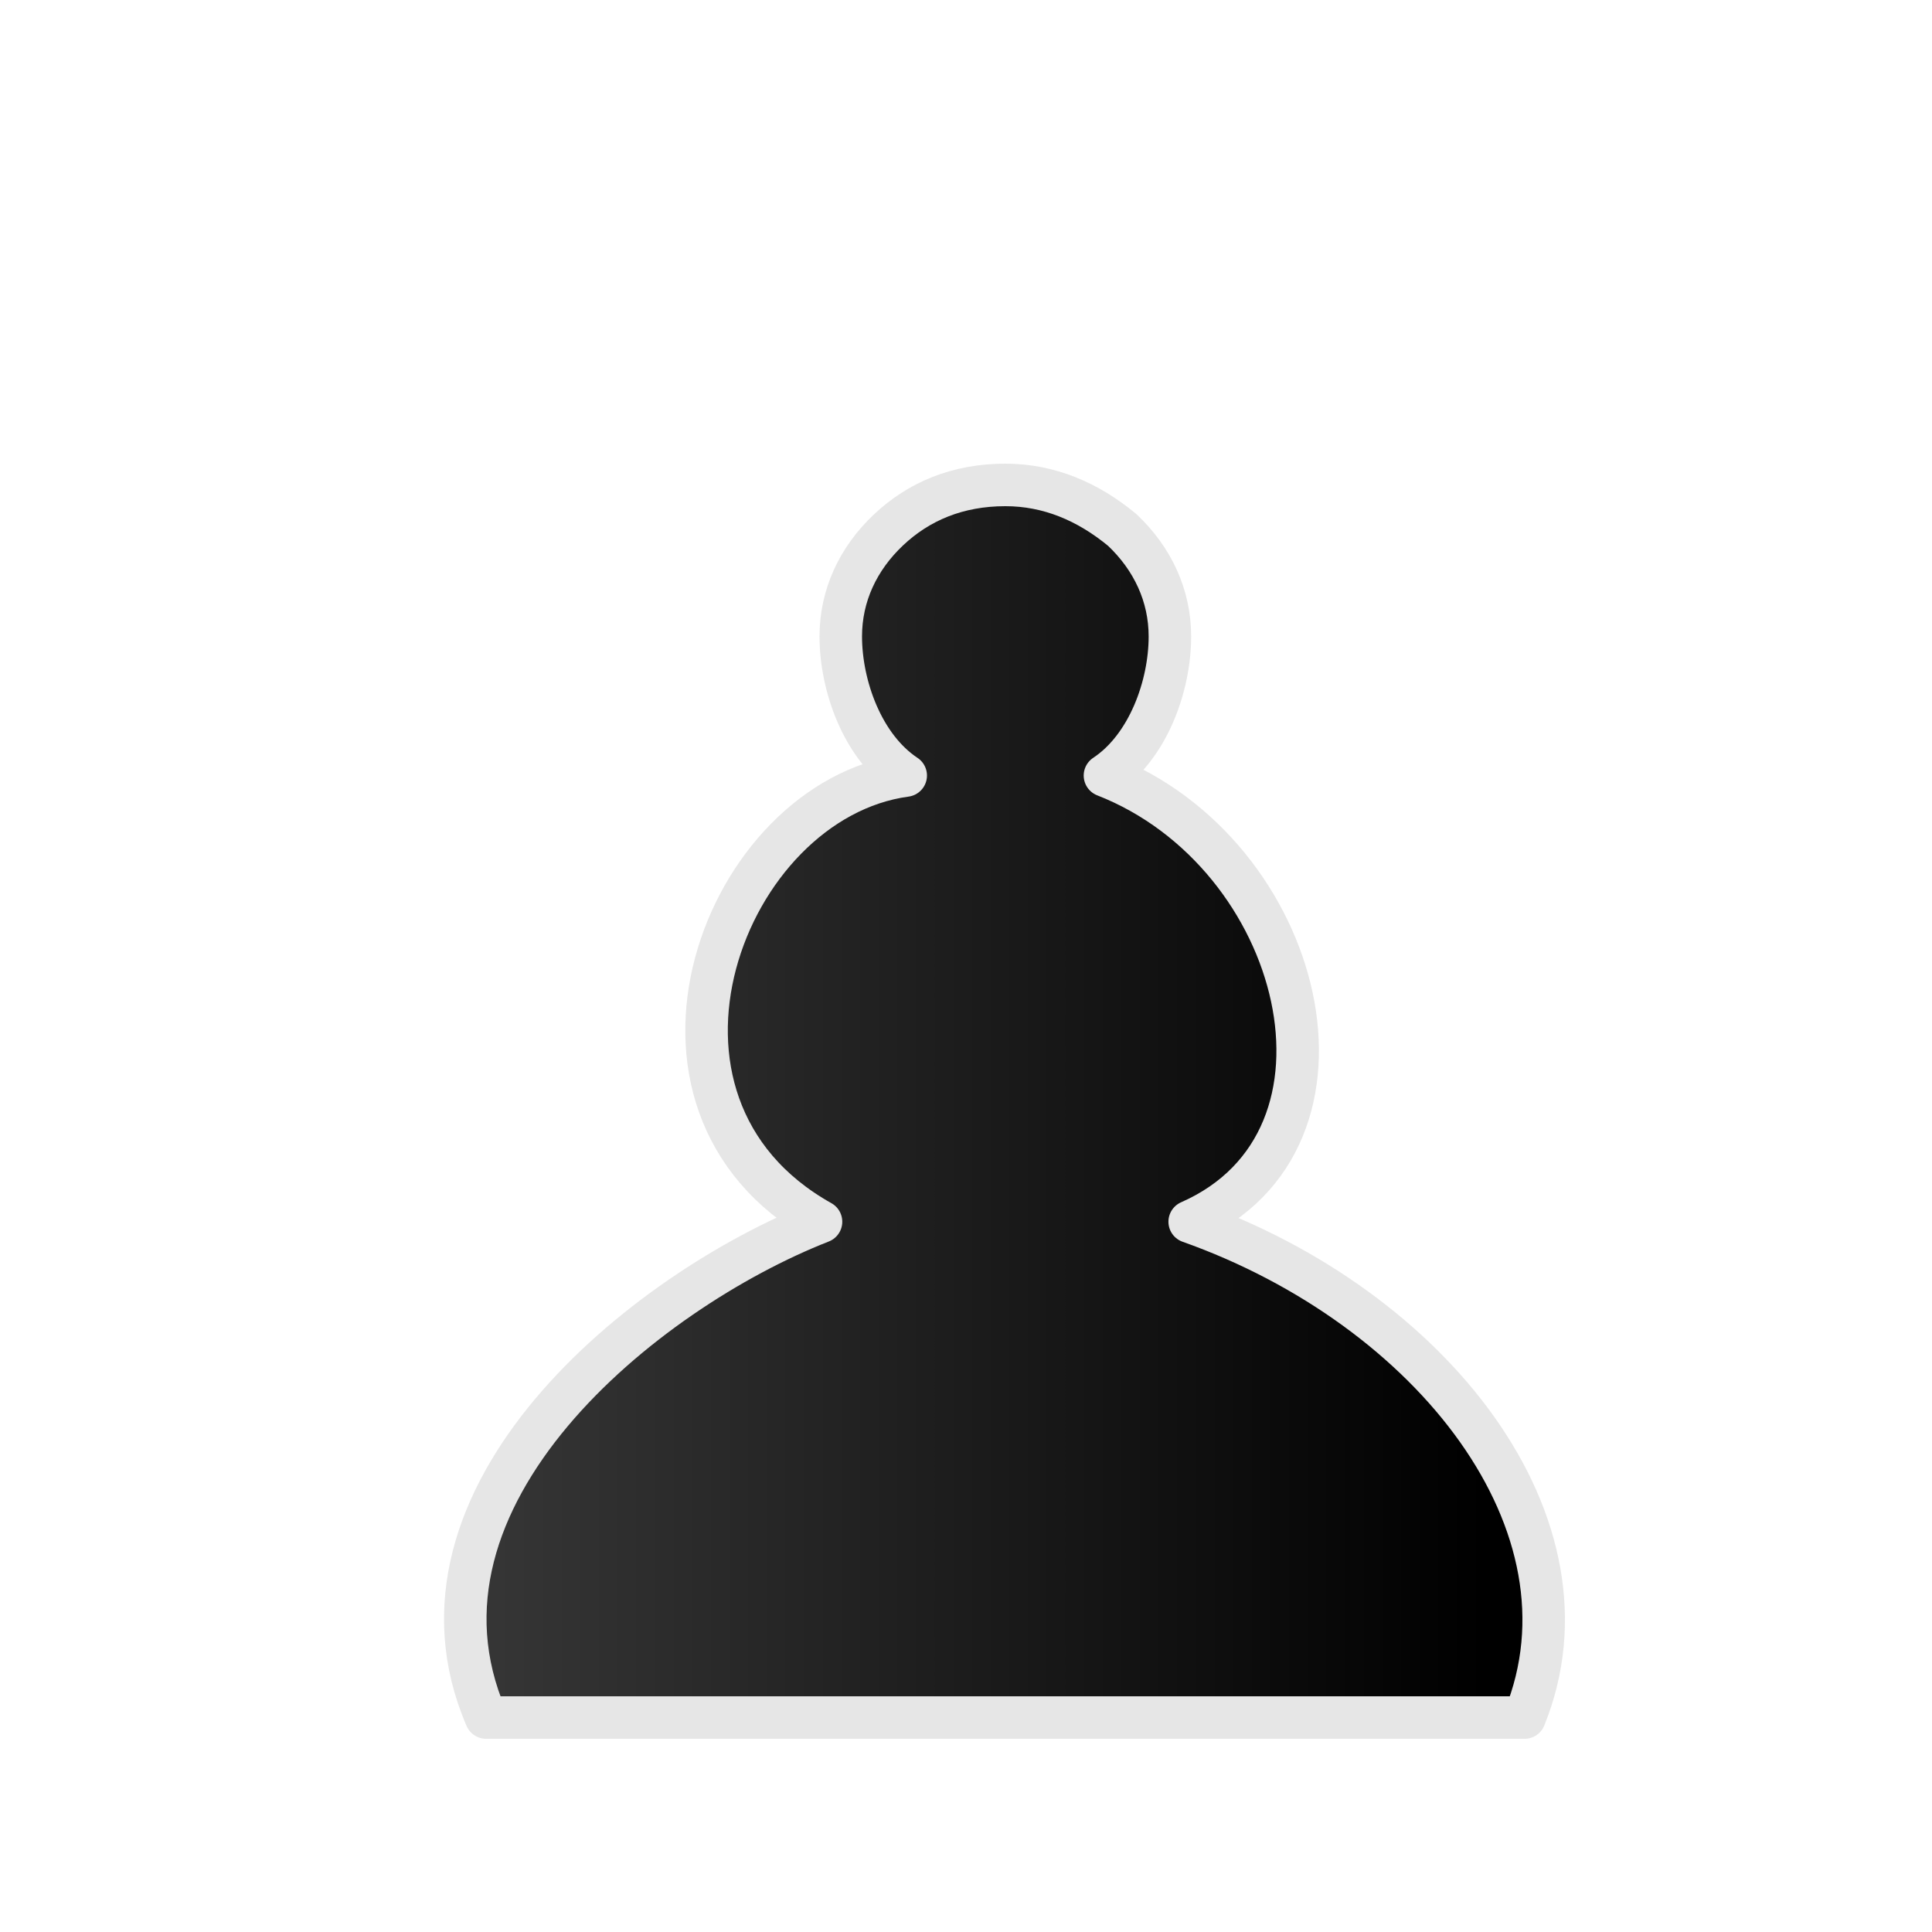
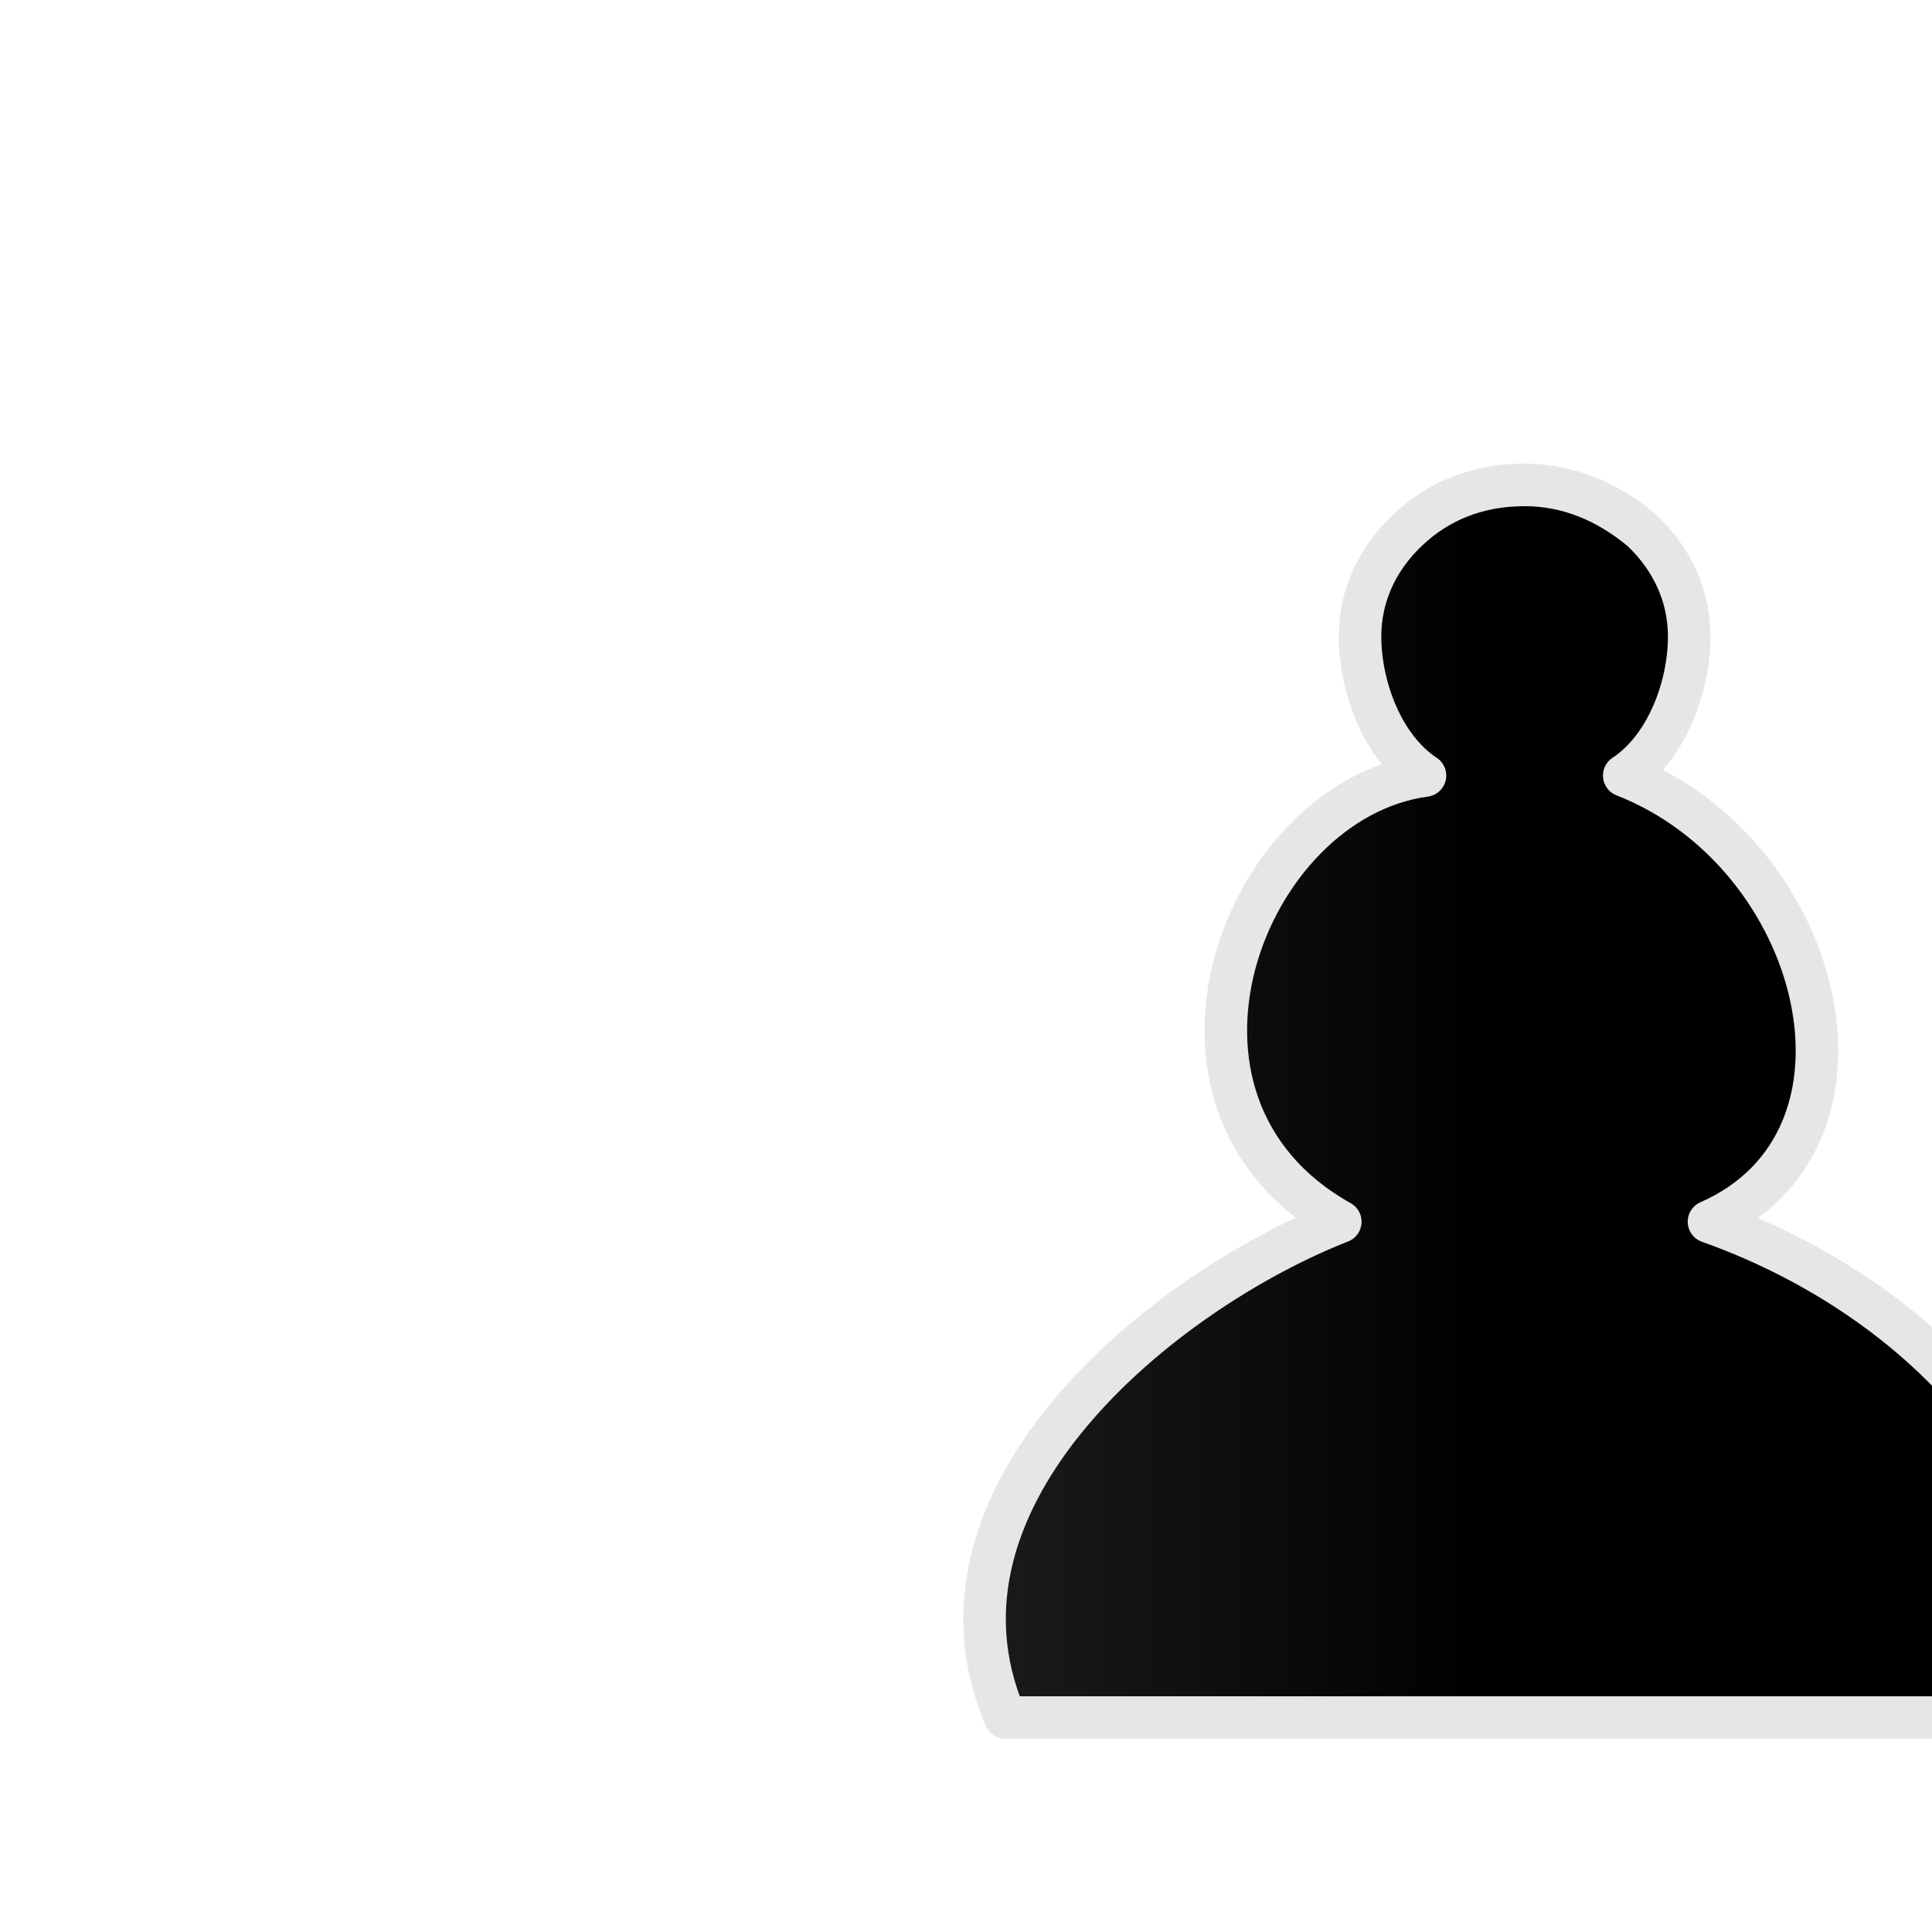
<svg xmlns="http://www.w3.org/2000/svg" fill-rule="evenodd" clip-rule="evenodd" image-rendering="optimizeQuality" shape-rendering="geometricPrecision" text-rendering="geometricPrecision" viewBox="0 0 50 50">
  <defs>
    <linearGradient id="a" x1="4127.2" x2="4235.7" y1="-2558.3" y2="-2558.3" gradientTransform="matrix(.267 0 0 .268 -1093.5 713.11)" gradientUnits="userSpaceOnUse">
      <stop offset="0" stop-color="#3c3c3c" />
      <stop offset="1" />
    </linearGradient>
    <filter id="b" color-interpolation-filters="sRGB">
      <feFlood flood-color="#000" flood-opacity=".498" result="flood" />
      <feComposite in="flood" in2="SourceGraphic" operator="in" result="composite1" />
      <feGaussianBlur in="composite1" result="blur" stdDeviation=".3" />
      <feOffset dx="1" dy="1" result="offset" />
      <feComposite in="SourceGraphic" in2="offset" result="composite2" />
    </filter>
  </defs>
-   <path fill="url(#a)" stroke="#e6e6e6" stroke-linecap="square" stroke-linejoin="round" stroke-width="1.1" d="M25.019 43.45H11.58c-2.466-5.724 4.072-11.03 8.668-12.832-5.493-3.074-2.515-10.911 2.192-11.547-1.12-.742-1.681-2.327-1.681-3.6 0-1.06.448-2.013 1.233-2.755.785-.742 1.793-1.166 3.026-1.166 1.121 0 2.13.424 3.026 1.166.785.742 1.233 1.696 1.233 2.756 0 1.272-.56 2.857-1.681 3.599 5.156 2.014 7.012 9.427 2.193 11.547 6.276 2.226 10.685 7.85 8.667 12.832z" class="st31" filter="url(#b)" />
+   <path fill="url(#a)" stroke="#e6e6e6" stroke-linecap="square" stroke-linejoin="round" stroke-width="1.1" d="M25.019 43.45c-2.466-5.724 4.072-11.03 8.668-12.832-5.493-3.074-2.515-10.911 2.192-11.547-1.12-.742-1.681-2.327-1.681-3.6 0-1.06.448-2.013 1.233-2.755.785-.742 1.793-1.166 3.026-1.166 1.121 0 2.13.424 3.026 1.166.785.742 1.233 1.696 1.233 2.756 0 1.272-.56 2.857-1.681 3.599 5.156 2.014 7.012 9.427 2.193 11.547 6.276 2.226 10.685 7.85 8.667 12.832z" class="st31" filter="url(#b)" />
</svg>